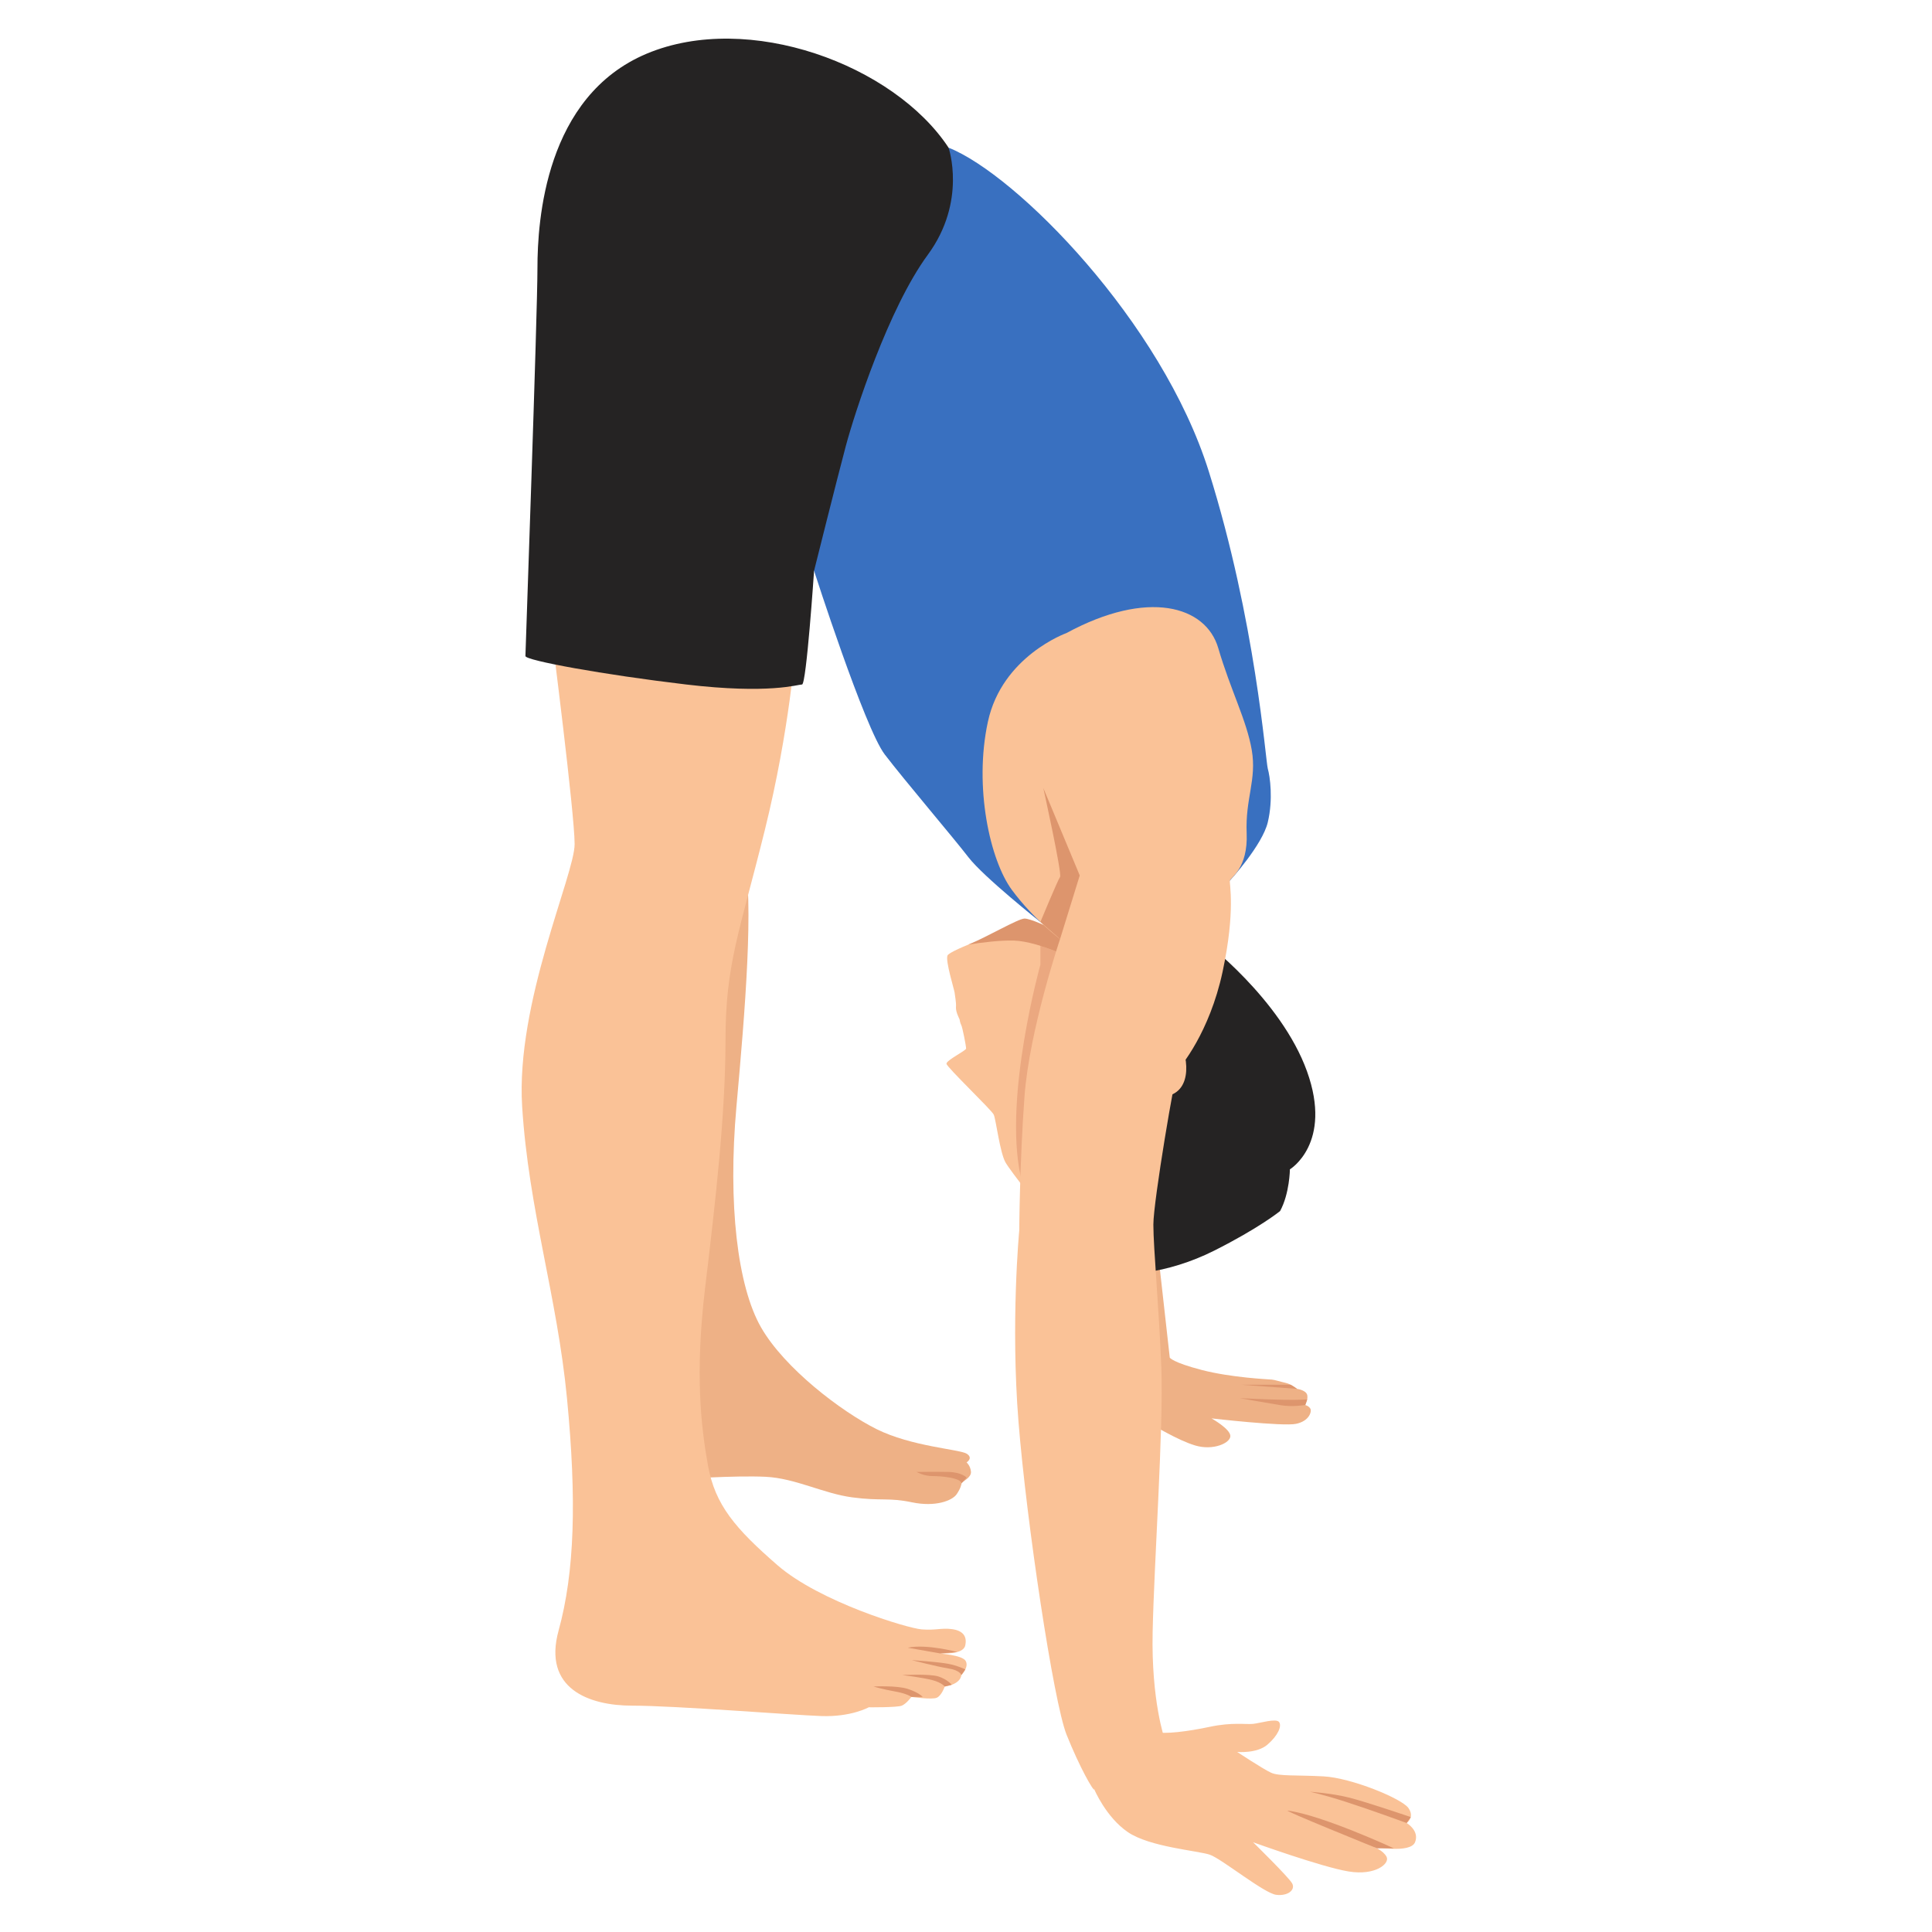
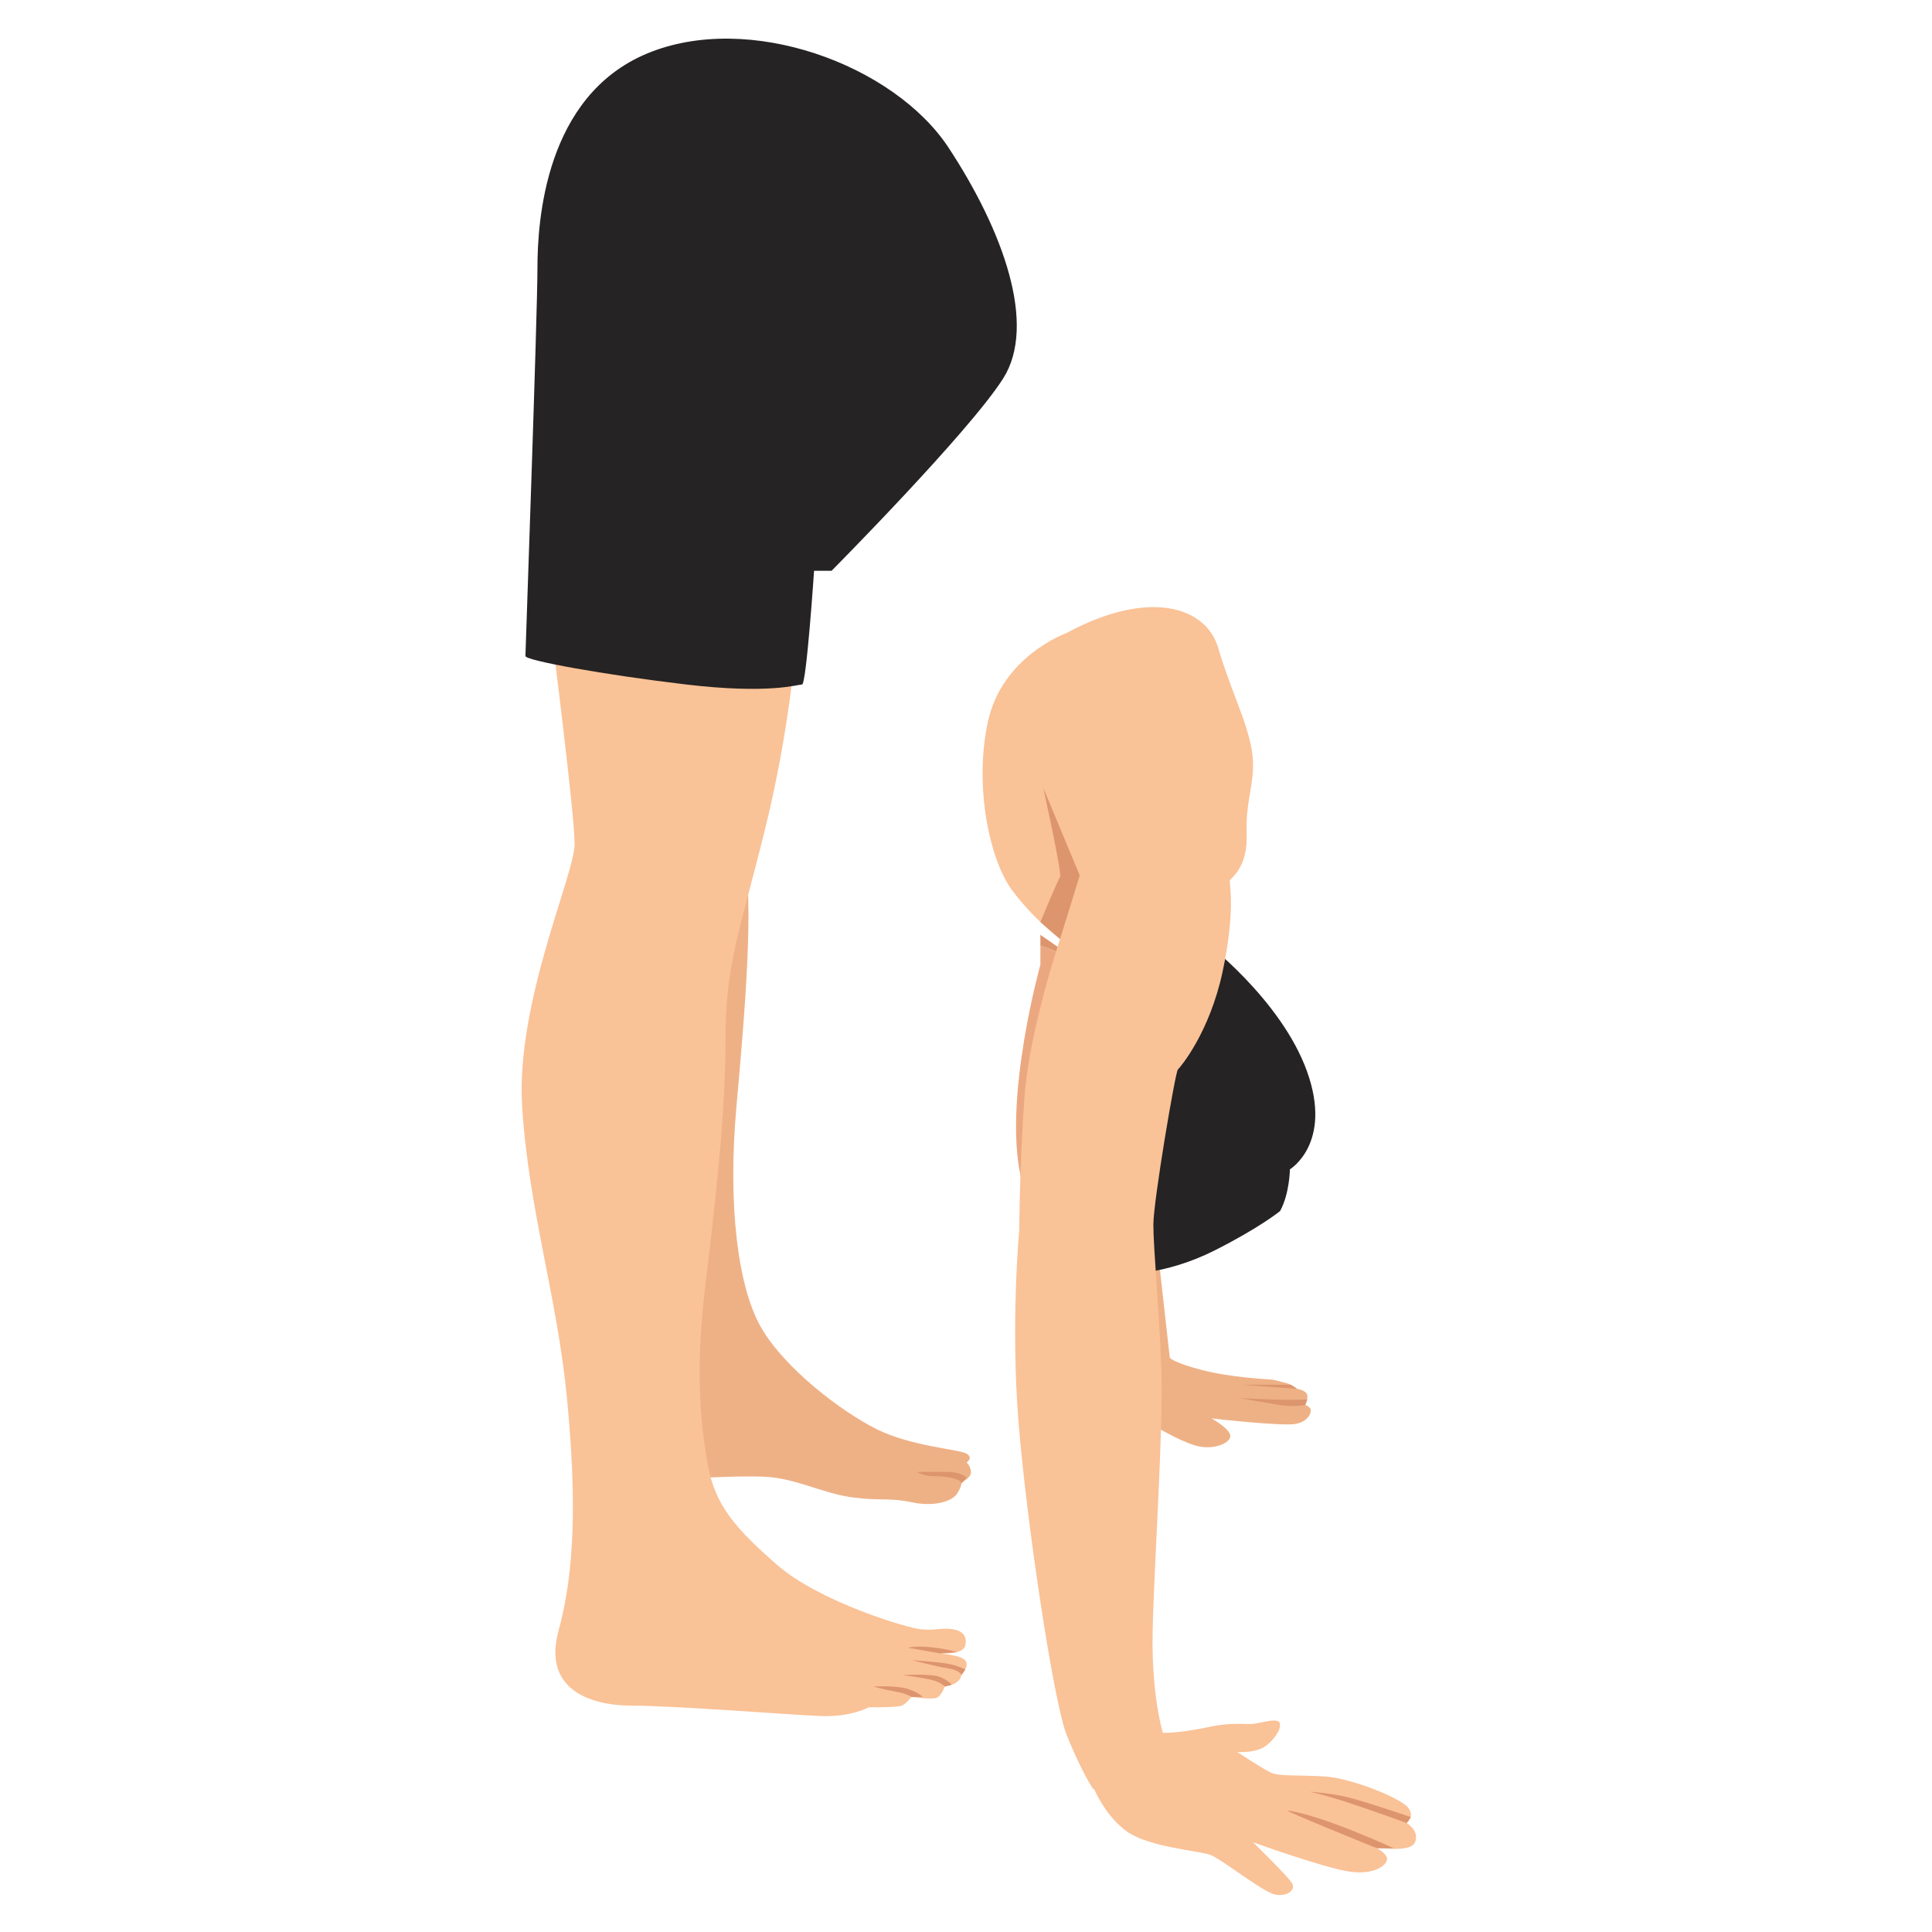
<svg xmlns="http://www.w3.org/2000/svg" width="200" height="200" viewBox="0 0 200 200" fill="none">
  <path d="M69.596 153.178C70.426 153.103 76.161 152.726 79.254 152.877C82.348 153.027 85.234 154.612 88.234 155.008C91.233 155.405 91.968 155.008 94.402 155.518C96.835 156.028 98.59 155.348 99.042 154.669C99.495 153.989 99.495 153.707 99.552 153.537C99.608 153.368 100.57 152.971 100.514 152.348C100.457 151.727 100.061 151.386 100.061 151.386C100.061 151.386 100.796 150.934 100.061 150.481C99.325 150.029 94.345 149.745 90.724 147.934C87.102 146.123 81.216 141.653 78.783 137.409C76.349 133.164 75.331 124.63 76.236 114.551C77.142 104.473 78.051 93.608 77.03 88.287C76.01 82.968 70.879 91.005 69.596 93.721C68.314 96.437 64.805 101.87 65.144 108.774C65.484 115.678 69.596 153.178 69.596 153.178Z" fill="#EEB186" />
  <path d="M57.109 65.651C57.109 65.651 59.485 84.214 59.485 87.382C59.485 90.552 53.374 103.804 54.053 114.551C54.732 125.298 57.675 134.182 58.693 144.738C59.712 155.292 59.485 162.761 57.825 168.797C56.166 174.833 60.995 176.569 65.446 176.569C69.898 176.569 81.895 177.531 85.008 177.645C88.12 177.758 89.931 176.738 89.931 176.738C89.931 176.738 92.874 176.768 93.355 176.569C93.836 176.371 94.345 175.664 94.345 175.664C94.345 175.664 96.467 175.976 96.977 175.748C97.486 175.522 97.797 174.589 97.797 174.589C97.797 174.589 99.382 174.419 99.523 173.401C99.523 173.401 100.316 172.608 99.976 171.957C99.636 171.306 97.203 171.193 97.345 171.165C97.486 171.137 99.693 171.334 99.919 170.344C100.146 169.354 99.636 168.788 98.533 168.646C97.429 168.505 96.892 168.788 95.421 168.675C93.949 168.562 84.838 165.817 80.481 162.026C76.123 158.234 74.029 155.8 73.294 151.727C72.558 147.652 71.935 142.163 72.992 133.334C74.048 124.506 75.105 115.452 75.105 107.605C75.105 99.758 76.576 96.437 79.179 85.912C81.782 75.386 82.348 67.01 82.348 67.01L57.109 65.651Z" fill="#FAC297" />
  <path d="M86.083 59.088H84.272C84.272 59.088 83.48 70.858 83.027 70.858C82.574 70.858 79.632 71.876 71.03 70.858C62.428 69.839 54.392 68.367 54.392 67.915C54.392 67.462 55.637 32.603 55.637 27.737C55.637 22.869 56.43 9.967 66.955 5.553C77.481 1.139 92.534 6.684 98.194 15.286C103.853 23.888 107.361 33.621 103.853 39.168C100.344 44.713 86.083 59.088 86.083 59.088Z" fill="#252323" />
  <path d="M118.736 147.198C119.415 147.539 121.849 149.067 123.716 149.632C125.583 150.198 127.394 149.378 127.366 148.642C127.338 147.906 125.414 146.831 125.414 146.831C125.414 146.831 132.77 147.68 134.157 147.397C135.542 147.113 135.798 146.123 135.657 145.841C135.514 145.557 135.119 145.444 135.119 145.444C135.119 145.444 135.486 144.738 135.288 144.313C135.091 143.889 134.27 143.774 134.27 143.774C134.27 143.774 133.703 143.294 133.082 143.153C132.459 143.012 131.977 142.841 131.639 142.813C131.3 142.784 127.469 142.615 124.414 141.822C121.358 141.03 121.094 140.54 121.094 140.54L119.302 124.506C119.302 124.506 114.945 128.581 115.171 131.184C115.397 133.787 116.53 139.219 116.53 139.219L118.736 147.198Z" fill="#EEB186" />
-   <path d="M98.194 15.286C98.194 15.286 100.118 20.833 96.043 26.378C91.969 31.923 88.46 42.789 87.554 46.185C86.649 49.58 84.272 59.088 84.272 59.088C84.272 59.088 89.511 75.386 91.589 78.102C93.666 80.818 98.685 86.704 100.25 88.741C101.816 90.778 107.7 95.447 107.7 95.447L119.246 94.286L127.319 91.156C127.319 91.156 130.677 87.496 131.242 85.119C131.808 82.742 131.469 80.365 131.242 79.573C131.016 78.78 129.997 64.294 125.13 48.788C120.264 33.282 105.21 18.065 98.194 15.286Z" fill="#3970C0" />
  <path d="M107.912 125.378C106.872 129.053 110.005 130.288 110.005 130.288C110.005 130.288 110.005 130.288 112.886 131.375C115.767 132.463 120.956 131.838 125.649 129.488C130.342 127.137 132.514 125.369 132.514 125.369C133.504 123.549 133.531 121.049 133.531 121.049C133.531 121.049 137.986 118.366 135.298 110.898C132.61 103.429 124.537 97.274 124.337 97.211C124.138 97.15 121.383 98.87 120.495 100.76C119.605 102.651 119.384 106.431 119.384 106.431C119.384 106.431 110.987 108.429 110.936 108.865C110.884 109.303 108.613 123.261 108.613 123.261L107.957 124.9C107.975 125.047 107.961 125.207 107.912 125.378Z" fill="#252323" />
-   <path d="M107.912 125.378C107.912 125.378 104.667 121.331 104.091 120.335C103.515 119.339 103.098 115.883 102.872 115.388C102.644 114.892 98.003 110.473 97.978 110.118C97.954 109.764 99.99 108.761 100.009 108.554C100.028 108.347 99.622 106.296 99.51 106.119C99.398 105.94 99.33 105.508 99.33 105.508C99.33 105.508 98.917 104.725 98.961 104.259C99.006 103.795 98.848 103.057 98.822 102.764C98.795 102.471 97.847 99.463 98.086 98.91C98.324 98.356 104.454 96.105 105.528 96.069C106.603 96.032 113.961 99.569 114.794 100.489C115.629 101.408 116.664 104.641 116.664 104.641C116.664 104.641 119.468 104.335 121.136 106.174C122.806 108.013 123.634 111.91 121.628 113.145C119.621 114.382 117.733 111.804 117.245 111.102C116.757 110.402 116.056 109.524 115.922 109.483C115.79 109.442 115.136 112.128 115.053 113.479C114.97 114.83 117.192 117.592 117.251 119.022C117.312 120.451 116.001 122.406 115.274 122.943C114.548 123.478 107.912 125.378 107.912 125.378Z" fill="#FAC297" />
-   <path d="M104.948 97.366C103.531 97.327 101.664 97.561 100.25 97.782C102.2 96.983 105.376 95.113 106.049 95.089C107.124 95.053 113.752 98.323 114.794 100.489C115.332 101.608 116.664 104.641 116.664 104.641C116.664 104.641 114.855 101.918 113.614 100.777C112.371 99.637 107.562 97.438 104.948 97.366Z" fill="#DD956D" />
  <path d="M106.523 123.316C106.187 123.316 105.885 122.817 105.637 121.653C103.895 113.489 107.7 99.866 107.7 99.866V97.908C109.109 98.344 110.603 98.981 111.772 99.594L111.775 99.597V105.295C111.775 105.295 108.544 123.318 106.523 123.316Z" fill="#EBA880" />
  <path d="M111.772 99.594C110.603 98.981 109.109 98.344 107.7 97.908V96.773L111.772 99.594Z" fill="#DD956D" />
  <path d="M110.391 65.538C110.391 65.538 103.74 67.915 102.268 74.707C100.796 81.498 102.494 89.08 104.758 92.136C107.022 95.191 109.738 97.209 109.738 97.209C109.738 97.209 106.558 106.624 106.054 113.528C105.55 120.432 105.513 127.374 105.513 127.374C105.513 127.374 104.607 136.881 105.437 147.217C106.267 157.554 109.059 176.192 110.416 179.588C111.775 182.983 113.209 185.474 113.285 185.246C113.36 185.02 120.57 180.04 120.57 180.04C120.57 180.04 119.17 176.117 119.321 168.949C119.472 161.78 120.452 147.746 120.226 141.709C120 135.673 119.396 129.185 119.396 126.77C119.396 124.355 121.671 110.975 121.93 110.723C122.188 110.471 125.205 106.925 126.564 100.588C127.923 94.248 127.243 91.457 127.319 91.156C127.394 90.853 129.205 89.872 129.054 86.251C128.904 82.629 130.11 80.743 129.583 77.649C129.054 74.556 127.394 71.462 126.112 67.085C124.829 62.709 118.816 60.974 110.391 65.538Z" fill="#FAC297" />
  <path d="M108.003 81.573L111.775 90.627L109.738 97.209L107.7 95.447C107.7 95.447 109.511 91.08 109.738 90.778C109.964 90.476 108.003 81.573 108.003 81.573Z" fill="#DD956D" />
  <path d="M113.285 185.246C113.285 185.246 114.491 188.114 116.755 189.66C119.018 191.207 124.036 191.585 125.244 192C126.451 192.415 130.865 195.999 132.109 196.15C133.355 196.301 134.11 195.621 133.769 194.979C133.43 194.339 129.716 190.708 129.716 190.708C129.716 190.708 136.826 193.283 139.617 193.735C142.409 194.189 143.881 192.905 143.542 192.226C143.201 191.548 142.183 191.17 142.183 191.17C142.183 191.17 145.994 191.907 146.484 190.708C146.975 189.509 145.616 188.717 145.616 188.717C145.616 188.717 146.484 188.152 145.804 187.171C145.127 186.189 139.881 184.039 137.014 183.889C134.148 183.738 132.412 183.889 131.582 183.511C130.752 183.134 128.073 181.361 128.073 181.361C128.073 181.361 130.11 181.549 131.204 180.606C132.299 179.663 132.713 178.683 132.412 178.267C132.109 177.852 130.455 178.38 129.716 178.455C128.979 178.532 127.545 178.267 125.244 178.758C122.942 179.247 120.528 179.55 119.585 179.285C118.642 179.021 117.698 178.57 116.831 179.739C115.963 180.908 113.285 185.246 113.285 185.246Z" fill="#FAC297" />
  <path d="M133.308 187.435C132.707 187.358 142.549 191.337 142.549 191.337H144.287C144.287 191.337 136.845 187.887 133.308 187.435Z" fill="#DD956D" />
  <path d="M145.616 188.717C145.616 188.717 141.797 187.322 139.335 186.53C136.873 185.737 135.601 185.483 135.601 185.483C135.601 185.483 137.863 185.624 139.73 186.104C141.598 186.586 146.041 188.102 146.041 188.102L145.616 188.717Z" fill="#DD956D" />
  <path d="M128.356 144.738C128.356 144.738 131.356 145.274 132.6 145.472C133.845 145.671 135.119 145.444 135.119 145.444L135.32 144.863C135.32 144.863 134.694 144.936 132.911 144.907C131.129 144.879 128.356 144.738 128.356 144.738Z" fill="#DD956D" />
  <path d="M134.27 143.774L128.525 143.351H133.614L134.27 143.774Z" fill="#DD956D" />
  <path d="M93.968 170.57L97.345 171.165L99.097 171.016C99.097 171.016 95.93 170.156 93.968 170.57Z" fill="#DD956D" />
  <path d="M99.523 173.401C99.523 173.401 99.401 172.91 98.194 172.721C96.986 172.533 94.383 171.854 94.383 171.854C94.383 171.854 97.099 172.042 98.118 172.23C99.137 172.42 99.932 172.817 99.932 172.817L99.523 173.401Z" fill="#DD956D" />
  <path d="M97.797 174.589C97.797 174.589 97.512 174.193 96.532 173.928C95.552 173.664 93.402 173.401 93.402 173.401C93.402 173.401 96.234 173.249 97.157 173.551C98.08 173.853 98.528 174.407 98.528 174.407L97.797 174.589Z" fill="#DD956D" />
  <path d="M94.345 175.664C94.345 175.664 93.93 175.325 92.648 175.099C91.365 174.871 90.422 174.589 90.422 174.589C90.422 174.589 92.798 174.457 93.968 174.833C95.137 175.212 95.515 175.664 95.515 175.664H94.345Z" fill="#DD956D" />
  <path d="M94.883 152.376C94.883 152.376 95.618 152.802 96.524 152.802C97.43 152.802 99.382 152.971 99.552 153.537L100.061 152.957C100.061 152.957 99.552 152.405 98.194 152.376C96.835 152.348 94.883 152.376 94.883 152.376Z" fill="#DD956D" />
</svg>